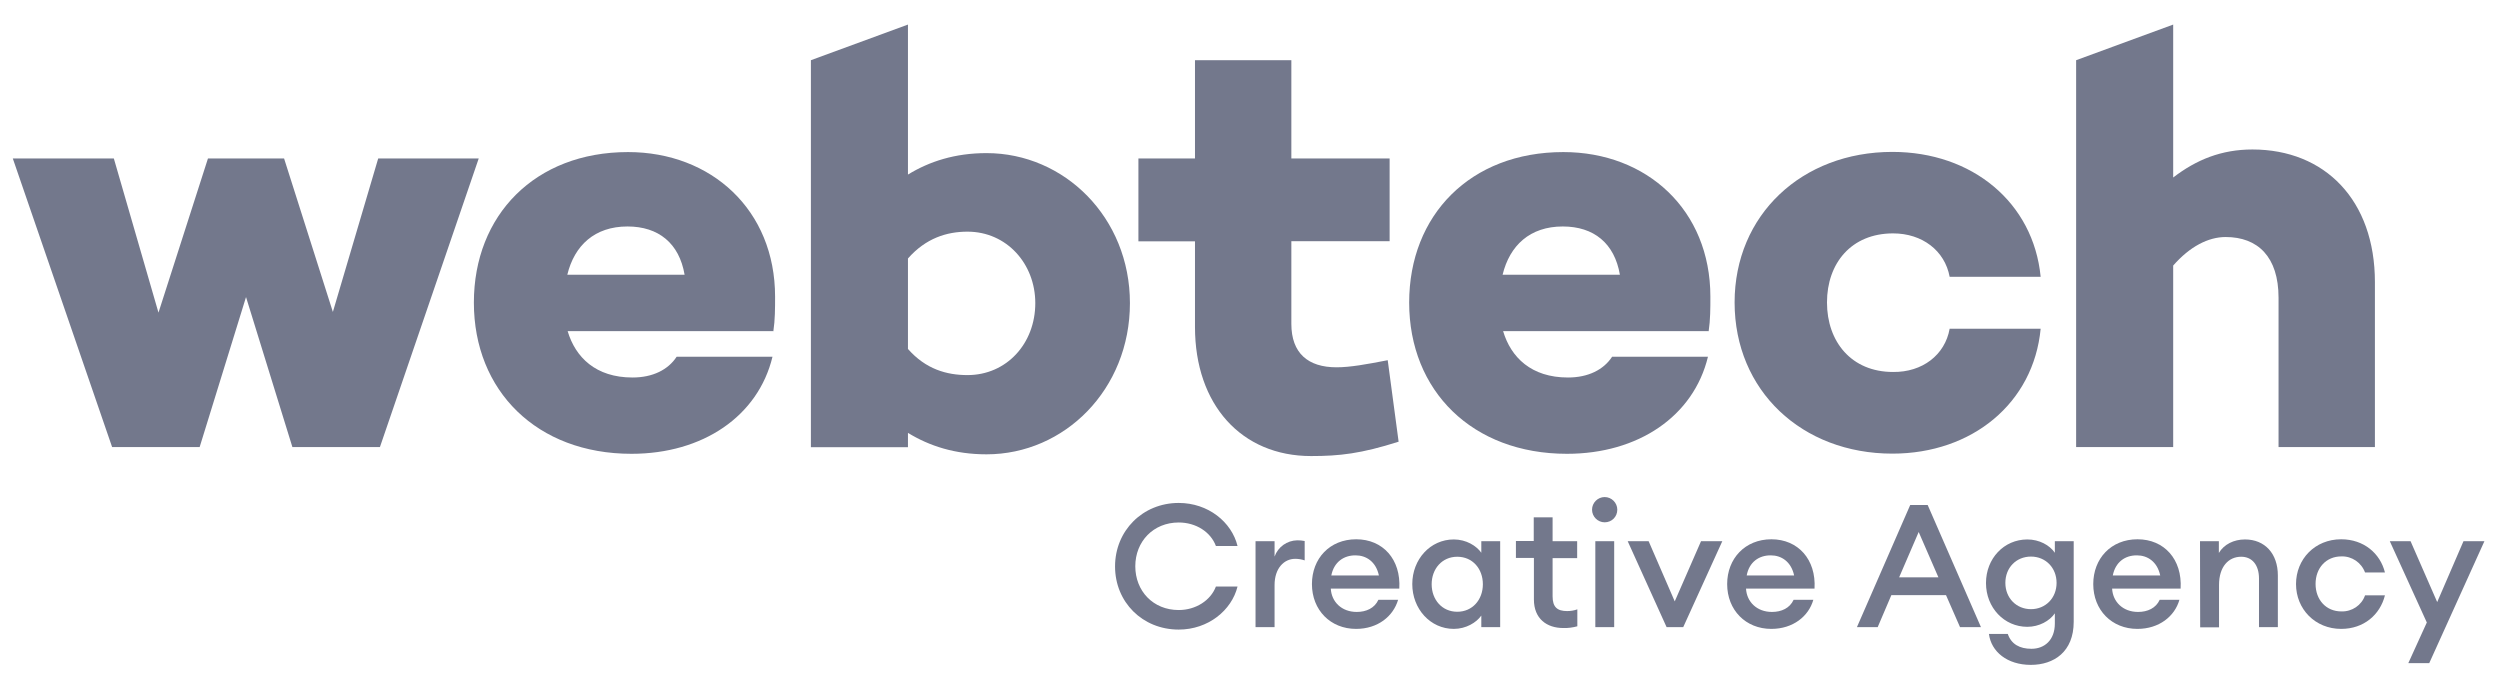
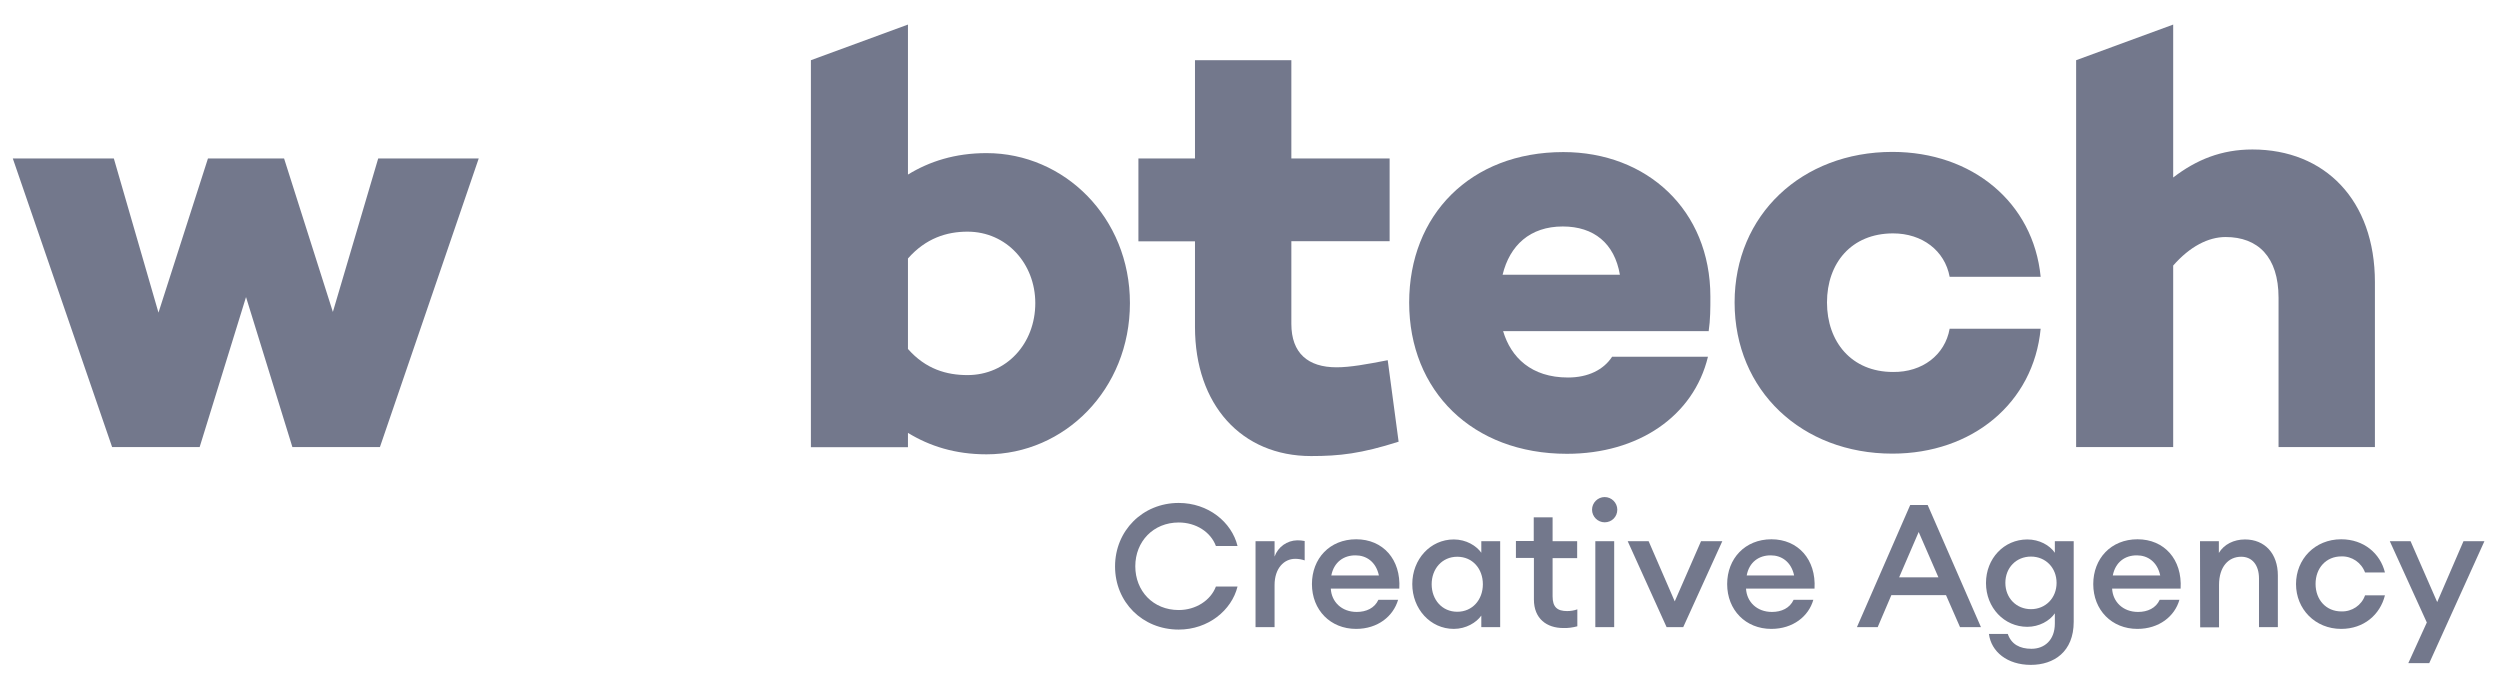
<svg xmlns="http://www.w3.org/2000/svg" version="1.1" id="Layer_1" x="0px" y="0px" viewBox="0 0 1445 395" style="enable-background:new 0 0 1445 395;" xml:space="preserve">
  <style type="text/css">
	.st0{fill:#73788C;}
</style>
  <title>Artboard 1</title>
  <polygon class="st0" points="219.6,258.4 169,258.4 142.2,171.7 115.4,258.4 64.8,258.4 7.4,91.6 65.8,91.6 91.6,180.7 120.2,91.6   164.2,91.6 192.4,180.3 218.6,91.6 276.7,91.6 " />
-   <path class="st0" d="M446.8,191.4H328.1c4.5,15.1,16.2,26.8,37.5,26.8c11.7,0,20.6-4.5,25.5-12h55.4c-8.3,34.4-40.3,56.1-81.5,56.1  c-54.7,0-91.1-36.4-91.1-87.4c0-50.6,35.4-87,89.1-87c48.1,0,85,33.4,85,83.6c0,6.6,0,13.4-1,20 M327.9,158.8h67.8  c-3.1-18.2-15.1-27.9-33-27.9C343.7,130.9,332,141.9,327.9,158.8" />
  <path class="st0" d="M653.1,175.2c0,49.9-37.8,87.4-82.9,87.4c-18.2,0-33-4.8-45.4-12.4v8.3h-56.1V34.8l56.1-20.6v86.7  c12.4-7.6,27.2-12.4,45.4-12.4C615.2,88.5,653.1,125.7,653.1,175.2 M598.4,175.2c0-22.7-16.5-41.3-39.2-41.3  c-12,0-24.1,3.8-34.4,15.5v52.3c10.3,11.7,22.4,15.1,34.4,15.1C581.8,216.8,598.4,198.6,598.4,175.2" />
  <path class="st0" d="M808.4,255.3c-21.7,6.9-34.1,8.3-50.6,8.3c-40.2,0-67.1-29.6-67.1-74.6v-49.5H658V91.6h32.7V34.8h55.7v56.8  h56.8v47.8h-56.8v47.8c0,16.9,9.6,25.1,26.1,25.1c7.9,0,17.2-1.7,29.6-4.1L808.4,255.3z" />
  <path class="st0" d="M987.4,191.4H868.8c4.5,15.1,16.2,26.8,37.5,26.8c11.7,0,20.6-4.5,25.5-12h55.4c-8.3,34.4-40.3,56.1-81.5,56.1  c-54.7,0-91.2-36.4-91.2-87.4c0-50.6,35.4-87,89.1-87c48.2,0,85,33.4,85,83.6c0,6.6,0,13.4-1,20 M868.5,158.8h67.8  c-3.1-18.2-15.1-27.9-33-27.9C884.3,130.9,872.6,141.9,868.5,158.8" />
  <path class="st0" d="M1126.9,190h52.6c-4.1,43-39.6,72.2-85.7,72.2c-52.3,0-91.2-36.4-91.2-87.4c0-50.6,38.9-87,91.2-87  c46.1,0,81.5,29.2,85.7,72.2h-52.6c-2.8-15.1-15.8-25.1-32.7-25.1c-24.1,0-38.2,17.2-38.2,39.9s14.1,40.2,38.2,40.2  C1111.1,215.2,1124.2,205.2,1126.9,190" />
  <path class="st0" d="M1372.7,163.1v95.3H1317v-86.3c0-23.7-12-35.1-30.6-35.1c-10,0-20.7,5.5-30.3,16.5v104.9H1200V34.8l56.1-20.6  v88.4c13.4-10.3,27.9-16.2,45.8-16.2C1343.8,86.4,1372.7,115.7,1372.7,163.1" />
  <path class="st0" d="M681.3,290.7c17,0,30.6,11,34,24.9h-12.5c-3-8.1-11.5-13.6-21.5-13.6c-14.7,0-25.1,11-25.1,25.3  s10.3,25.3,25.1,25.3c9.9,0,18.5-5.6,21.5-13.6h12.5c-3.4,13.8-17,24.9-34,24.9c-21,0-36.8-15.9-36.8-36.5S660.4,290.7,681.3,290.7" />
  <path class="st0" d="M725.8,312.8h10.9v8.9c2-5.6,7.2-9.3,13.1-9.4c1.4,0,2.9,0.1,4.3,0.4v11.2c-1.8-0.6-3.6-0.9-5.5-0.9  c-6.3,0-11.9,5.3-11.9,15.2v24.3h-11v-49.7H725.8z" />
  <path class="st0" d="M783.8,363.5c-14.8,0-25.5-10.9-25.5-25.9c0-14.7,10.2-25.9,25.6-25.9s25.9,11.6,24.9,28.5h-39.6  c0.4,7.6,6.2,13.5,15,13.5c5.5,0,10.3-2.2,12.5-7h11.4C805.3,356.2,796.4,363.5,783.8,363.5 M769.5,332.6H797  c-1.7-8-7.4-11.6-13.4-11.6C776.7,320.9,771,324.9,769.5,332.6" />
  <path class="st0" d="M840.3,311.8c7.2,0,13.1,3.7,15.9,7.7v-6.7h10.9v49.7h-10.9v-6.7c-2.8,4-8.8,7.7-15.9,7.7  c-13.6,0-24-11.6-24-25.9S826.7,311.8,840.3,311.8 M842.3,321.8c-8.8,0-14.8,7-14.8,15.9s6,15.9,14.8,15.9s14.8-7,14.8-15.9  S851.2,321.8,842.3,321.8" />
  <path class="st0" d="M903.6,363c-9.5,0-17-5.3-17-16.5v-24h-10.4v-9.8h10.3V299h10.9v13.8h14.2v9.8h-14.2v22.1  c0,6.2,2.7,8.5,8.4,8.5c2,0,4-0.3,5.9-1v9.8C909.1,362.7,906.3,363.1,903.6,363" />
  <path class="st0" d="M927.5,301.9c-4,0-7.3-3.3-7.3-7.3s3.3-7.3,7.3-7.3l0,0c4,0,7.3,3.3,7.3,7.3  C934.8,298.7,931.6,301.9,927.5,301.9 M922.1,312.8H933v49.7h-10.9V312.8z" />
  <polygon class="st0" points="940.8,312.8 952.9,312.8 968,347.6 983.2,312.8 995.5,312.8 972.9,362.5 963.3,362.5 " />
  <path class="st0" d="M1023.8,363.5c-14.8,0-25.5-10.9-25.5-25.9c0-14.7,10.3-25.9,25.6-25.9s25.9,11.6,24.9,28.5h-39.6  c0.4,7.6,6.2,13.5,15,13.5c5.5,0,10.3-2.2,12.5-7h11.4C1045.4,356.2,1036.4,363.5,1023.8,363.5 M1009.6,332.6h27.4  c-1.7-8-7.4-11.6-13.4-11.6C1016.7,320.9,1011,324.9,1009.6,332.6" />
  <path class="st0" d="M1104.1,291.9h10.1l30.8,70.6h-12.1l-8.1-18.5h-31.6l-7.9,18.5h-12L1104.1,291.9z M1120.4,333.7l-11.4-26.2  l-11.3,26.2H1120.4z" />
  <path class="st0" d="M1160.5,366.4c2,5.9,6.8,8.6,13.7,8.6c7.5,0,13.5-5,13.5-14.6v-5.9c-3,4.4-9.1,7.8-15.9,7.8  c-13.4,0-23.9-11.1-23.9-25.3s10.4-25.2,23.9-25.2c6.9,0,12.9,3.3,15.9,7.7v-6.7h10.9v46.6c0,17.3-11.4,24.9-24.8,24.9  c-13.6,0-22.9-7.6-24.2-17.9H1160.5z M1173.9,321.7c-8.5,0-14.8,6.4-14.8,15.2s6.4,15.2,14.8,15.2s14.8-6.4,14.8-15.2  S1182.3,321.7,1173.9,321.7" />
  <path class="st0" d="M1235.4,363.5c-14.8,0-25.5-10.9-25.5-25.9c0-14.7,10.2-25.9,25.6-25.9s25.9,11.6,24.9,28.5h-39.6  c0.4,7.6,6.2,13.5,15,13.5c5.5,0,10.3-2.2,12.5-7h11.4C1257,356.2,1248,363.5,1235.4,363.5 M1221.2,332.6h27.4  c-1.7-8-7.4-11.6-13.4-11.6C1228.3,320.9,1222.7,324.9,1221.2,332.6" />
  <path class="st0" d="M1271.6,312.8h10.9v6.8c3-5,8.7-7.8,15.1-7.8c11.5,0,19,8.2,19,20.8v29.9h-10.9v-28.1c0-7.9-4-12.6-10.3-12.6  c-7.3,0-12.8,5.7-12.8,16.3v24.5h-10.9L1271.6,312.8z" />
  <path class="st0" d="M1353.2,363.5c-15.1,0-26.1-11.5-26.1-25.9s10.9-25.9,26.1-25.9c13.1,0,22.6,8.2,25.3,19.2H1367  c-2.1-5.7-7.6-9.5-13.7-9.3c-8.8,0-14.9,6.7-14.9,15.9s6.1,15.9,14.9,15.9c6.1,0.2,11.7-3.5,13.7-9.3h11.5  C1375.7,355.3,1366.3,363.5,1353.2,363.5" />
  <polygon class="st0" points="1392,383.3 1402.7,359.8 1381.3,312.8 1393.3,312.8 1408.7,348 1423.9,312.8 1436,312.8 1404.1,383.3   " />
</svg>